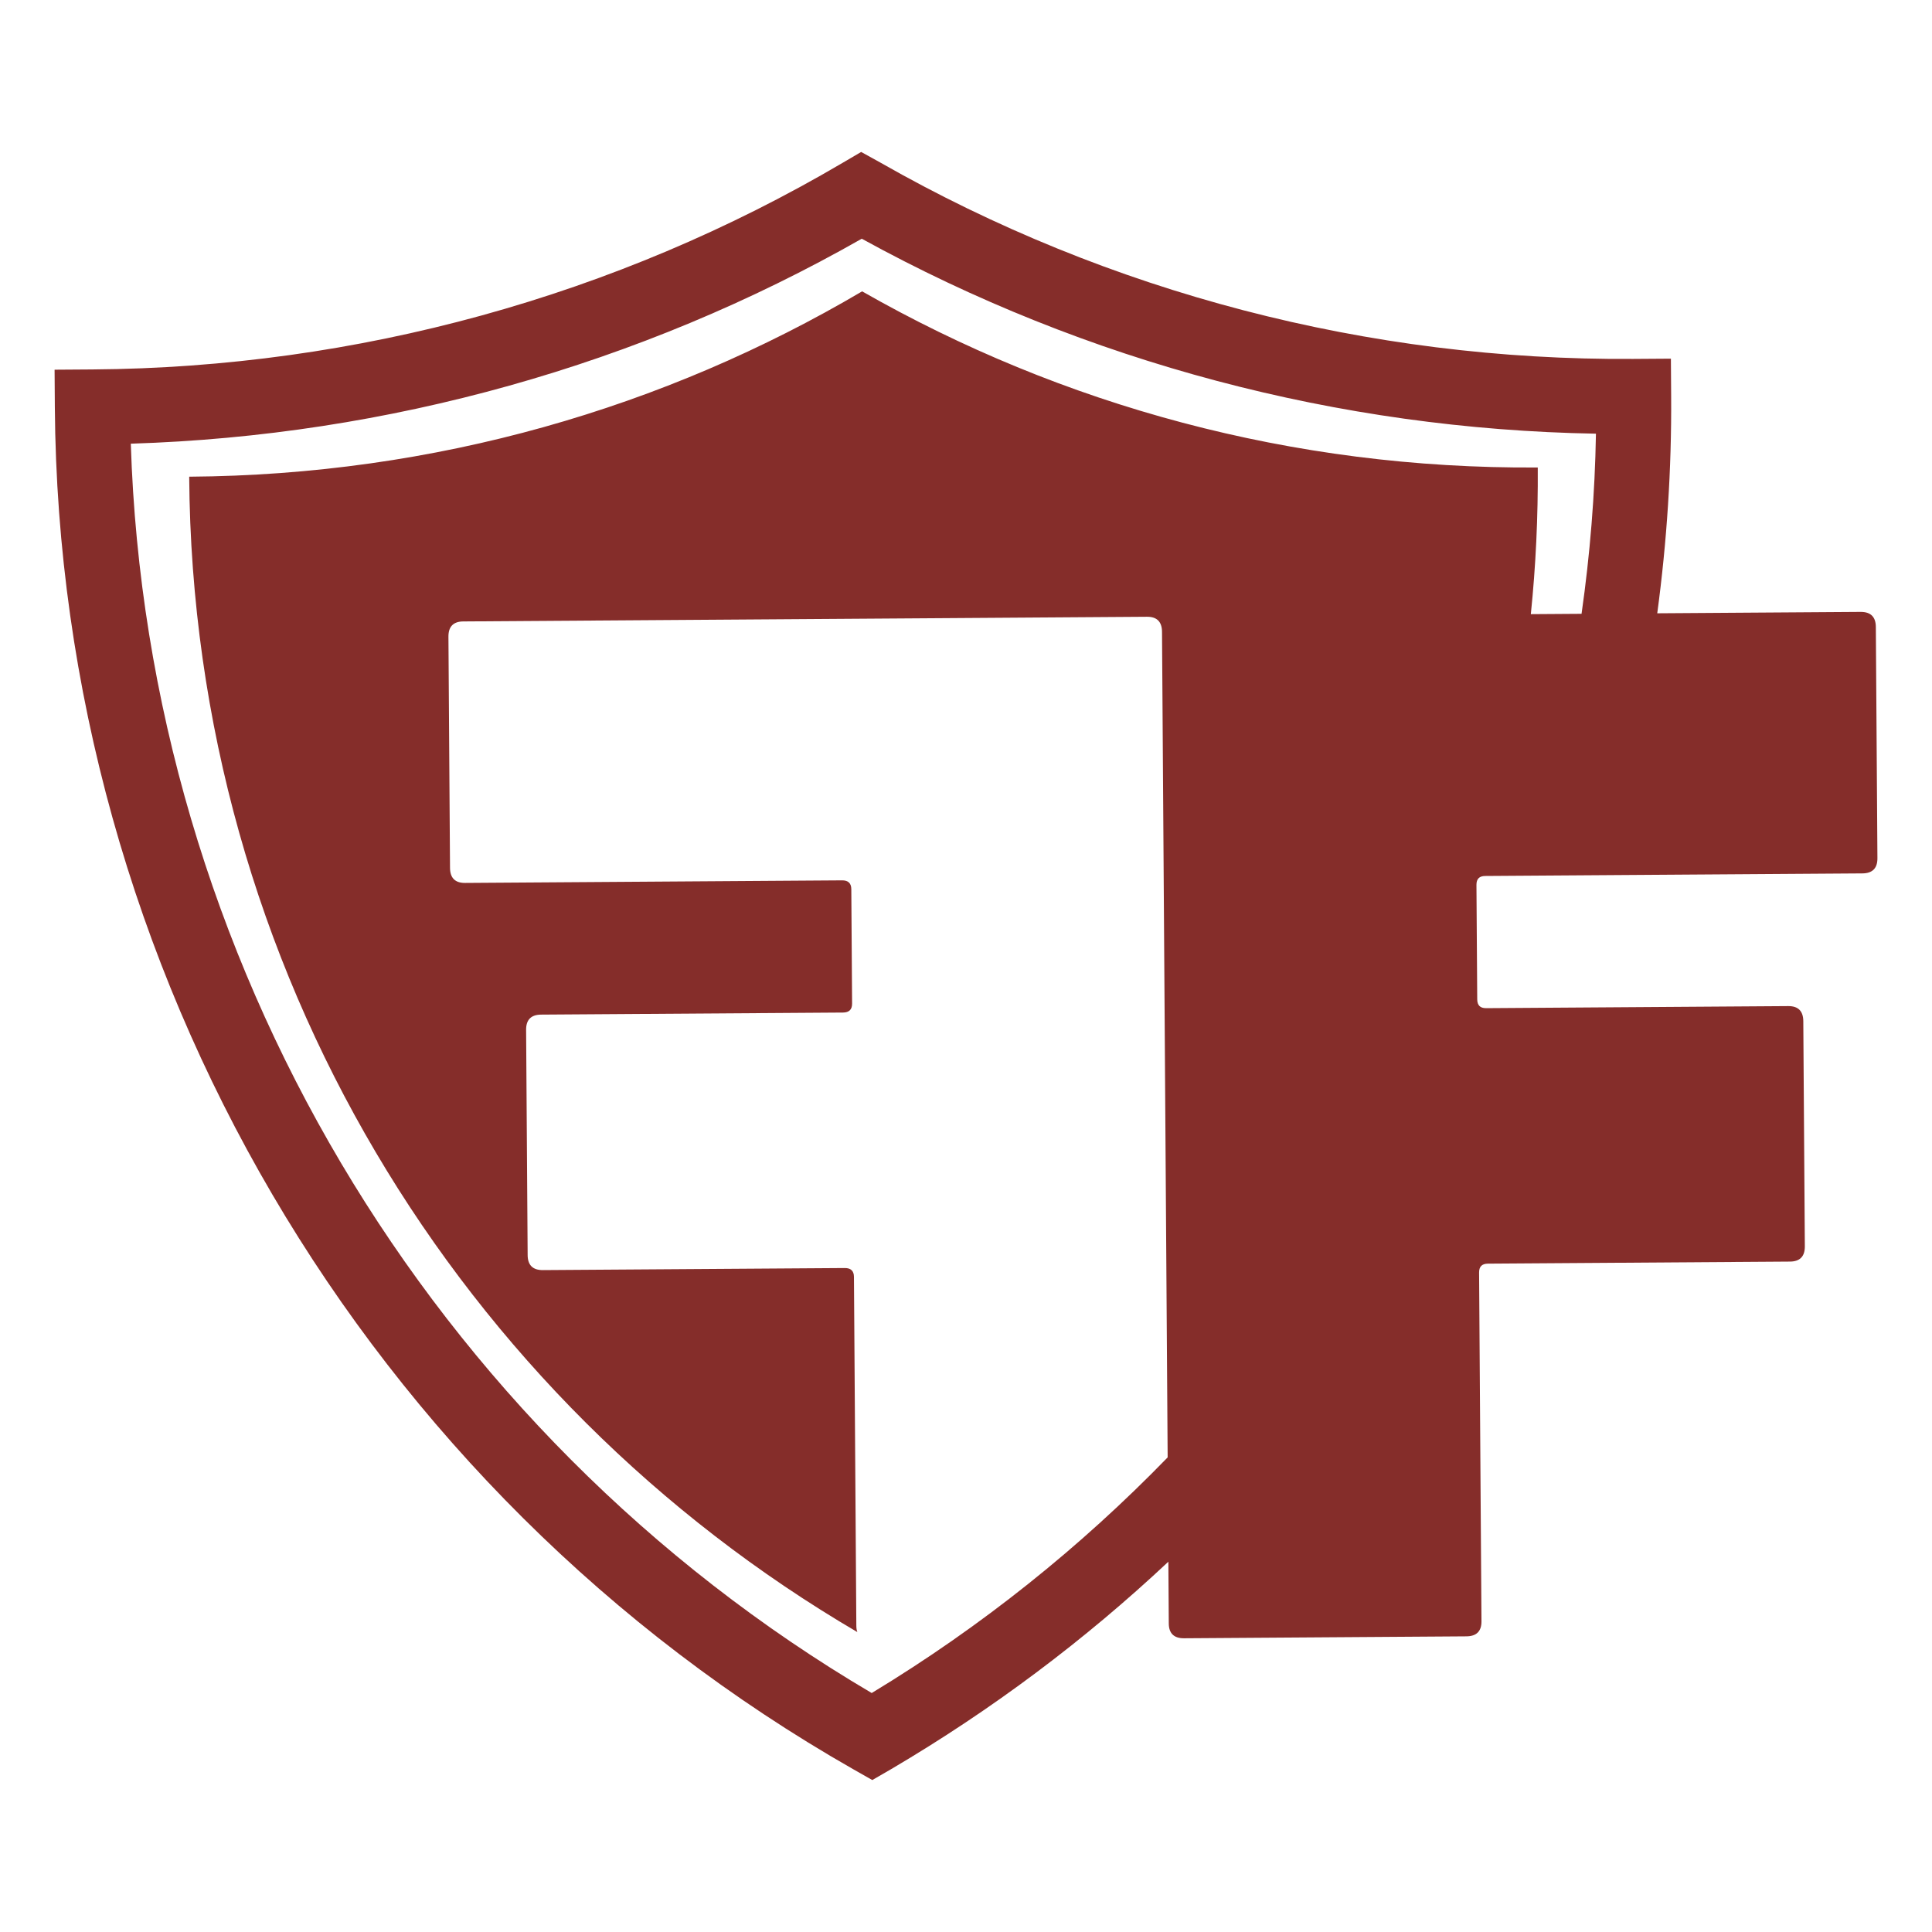
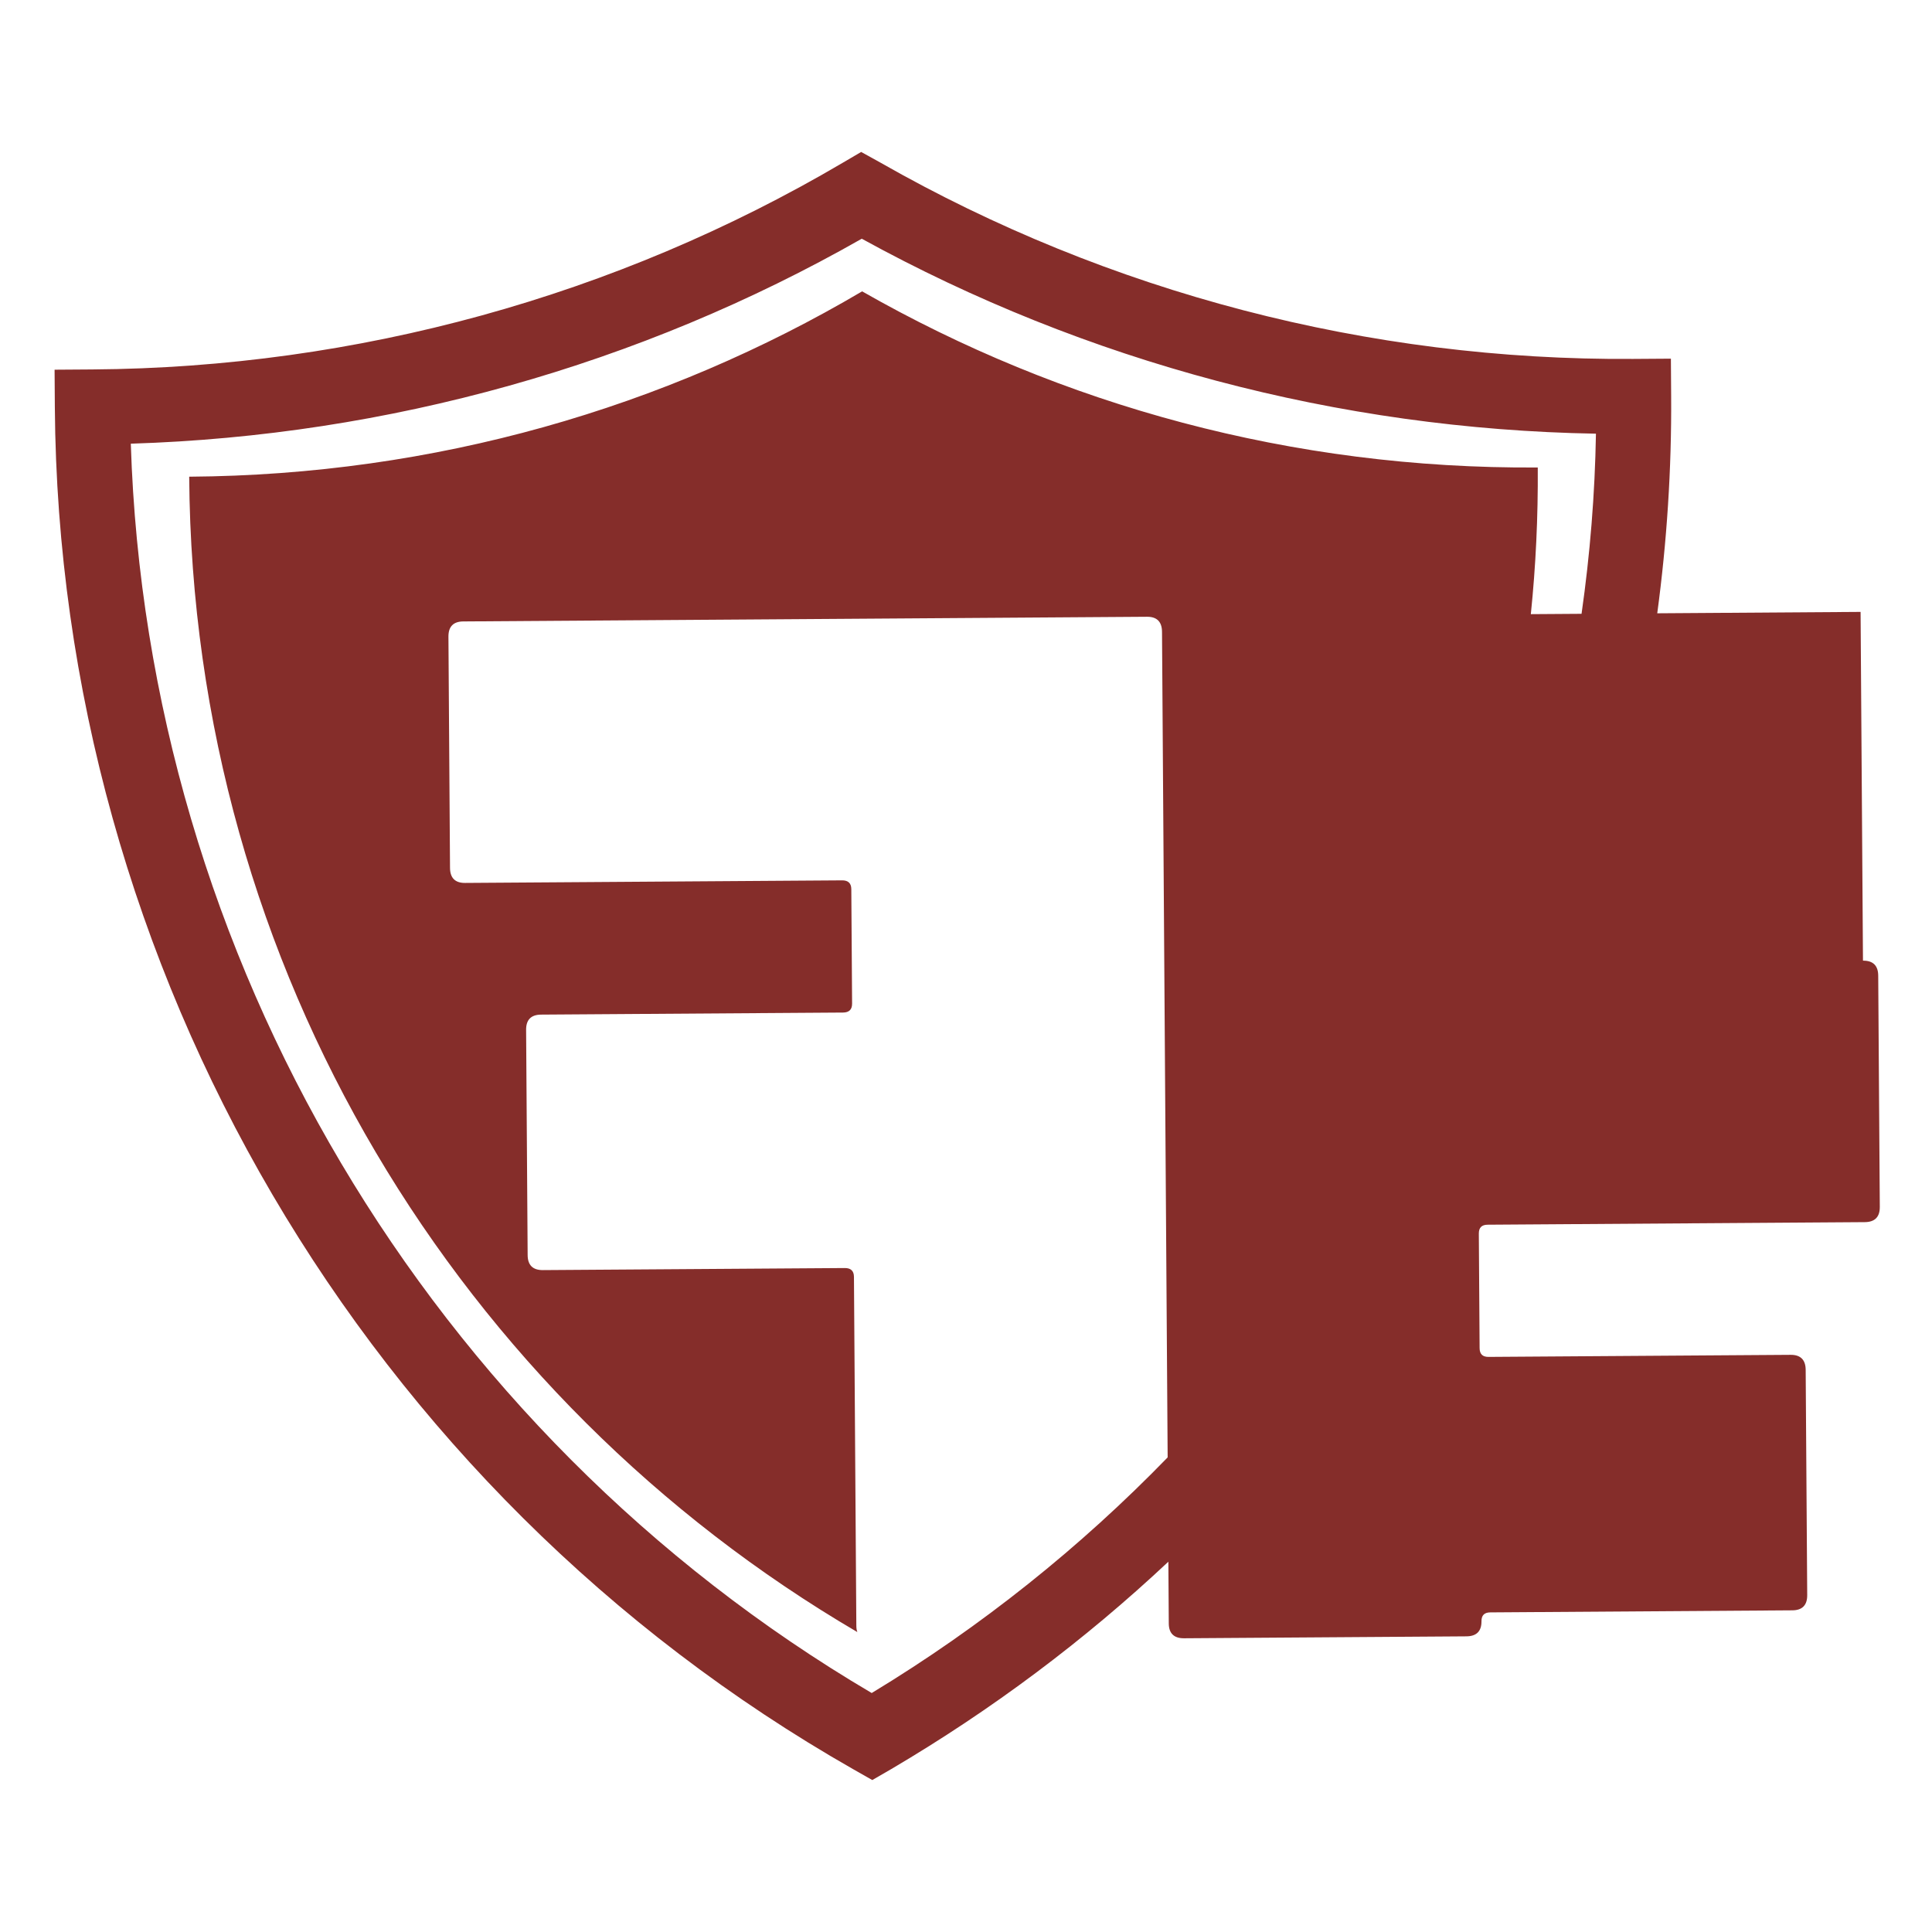
<svg xmlns="http://www.w3.org/2000/svg" id="Layer_1" viewBox="0 0 500 500">
  <defs>
    <style>      .st0 {        fill: #852d2a;      }    </style>
  </defs>
-   <path class="st0" d="M481.518,158.359l-52.622.359c2.486-18.492,3.726-37.285,3.597-56.195l-.066-9.703-9.766.067c-68.359.467-135.721-17.112-194.795-50.796l-4.995-2.765-4.832,2.832c-58.609,34.488-125.725,52.985-194.146,53.453l-9.766.067.066,9.703c.993,145.363,80.23,280.488,206.684,352.527l4.871,2.766,4.895-2.833c26.083-15.356,50.095-33.372,71.727-53.674l.109,15.986c.017,2.55,1.333,3.847,3.945,3.83l73.086-.499c2.613-.018,3.91-1.333,3.892-3.883l-.616-90.253c-.011-1.555.731-2.306,2.286-2.317l78.186-.534c2.55-.017,3.847-1.333,3.83-3.945l-.398-58.282c-.018-2.613-1.333-3.91-3.883-3.892l-78.186.534c-1.555.011-2.306-.731-2.317-2.286l-.202-29.608c-.011-1.555.731-2.306,2.286-2.317l97.593-.666c2.613-.018,3.91-1.333,3.892-3.945l-.409-59.837c-.018-2.613-1.333-3.91-3.945-3.892ZM409.303,158.852l-13.124.09c1.283-12.512,1.881-25.143,1.793-37.957-63.569.434-123.273-16.14-174.855-45.583-51.112,30.144-110.522,47.532-174.153,47.966.872,127.698,70.242,238.88,172.916,299.014-.19-.496-.256-1.056-.261-1.677l-.616-90.253c-.011-1.555-.824-2.296-2.379-2.285l-78.124.534c-2.612.018-3.928-1.28-3.945-3.892l-.398-58.282c-.018-2.613,1.28-3.928,3.892-3.945l78.124-.534c1.555-.011,2.359-.763,2.348-2.318l-.202-29.608c-.011-1.555-.824-2.296-2.379-2.285l-97.593.666c-2.55.017-3.865-1.28-3.883-3.892l-.409-59.837c-.018-2.613,1.28-3.928,3.83-3.945l176.961-1.209c2.55-.017,3.865,1.28,3.883,3.892l1.459,213.659c-22.545,23.232-48.22,43.81-76.592,60.985C110.803,370.517,38.057,247.789,33.853,114.826c66.544-2.072,131.671-20.307,189.172-53.045,58.068,31.949,123.438,49.293,190.004,50.456-.266,15.677-1.529,31.236-3.725,46.616Z" />
+   <path class="st0" d="M481.518,158.359l-52.622.359c2.486-18.492,3.726-37.285,3.597-56.195l-.066-9.703-9.766.067c-68.359.467-135.721-17.112-194.795-50.796l-4.995-2.765-4.832,2.832c-58.609,34.488-125.725,52.985-194.146,53.453l-9.766.067.066,9.703c.993,145.363,80.23,280.488,206.684,352.527l4.871,2.766,4.895-2.833c26.083-15.356,50.095-33.372,71.727-53.674l.109,15.986c.017,2.55,1.333,3.847,3.945,3.83l73.086-.499c2.613-.018,3.91-1.333,3.892-3.883c-.011-1.555.731-2.306,2.286-2.317l78.186-.534c2.55-.017,3.847-1.333,3.83-3.945l-.398-58.282c-.018-2.613-1.333-3.91-3.883-3.892l-78.186.534c-1.555.011-2.306-.731-2.317-2.286l-.202-29.608c-.011-1.555.731-2.306,2.286-2.317l97.593-.666c2.613-.018,3.91-1.333,3.892-3.945l-.409-59.837c-.018-2.613-1.333-3.91-3.945-3.892ZM409.303,158.852l-13.124.09c1.283-12.512,1.881-25.143,1.793-37.957-63.569.434-123.273-16.14-174.855-45.583-51.112,30.144-110.522,47.532-174.153,47.966.872,127.698,70.242,238.88,172.916,299.014-.19-.496-.256-1.056-.261-1.677l-.616-90.253c-.011-1.555-.824-2.296-2.379-2.285l-78.124.534c-2.612.018-3.928-1.28-3.945-3.892l-.398-58.282c-.018-2.613,1.28-3.928,3.892-3.945l78.124-.534c1.555-.011,2.359-.763,2.348-2.318l-.202-29.608c-.011-1.555-.824-2.296-2.379-2.285l-97.593.666c-2.55.017-3.865-1.28-3.883-3.892l-.409-59.837c-.018-2.613,1.28-3.928,3.83-3.945l176.961-1.209c2.55-.017,3.865,1.28,3.883,3.892l1.459,213.659c-22.545,23.232-48.22,43.81-76.592,60.985C110.803,370.517,38.057,247.789,33.853,114.826c66.544-2.072,131.671-20.307,189.172-53.045,58.068,31.949,123.438,49.293,190.004,50.456-.266,15.677-1.529,31.236-3.725,46.616Z" />
</svg>